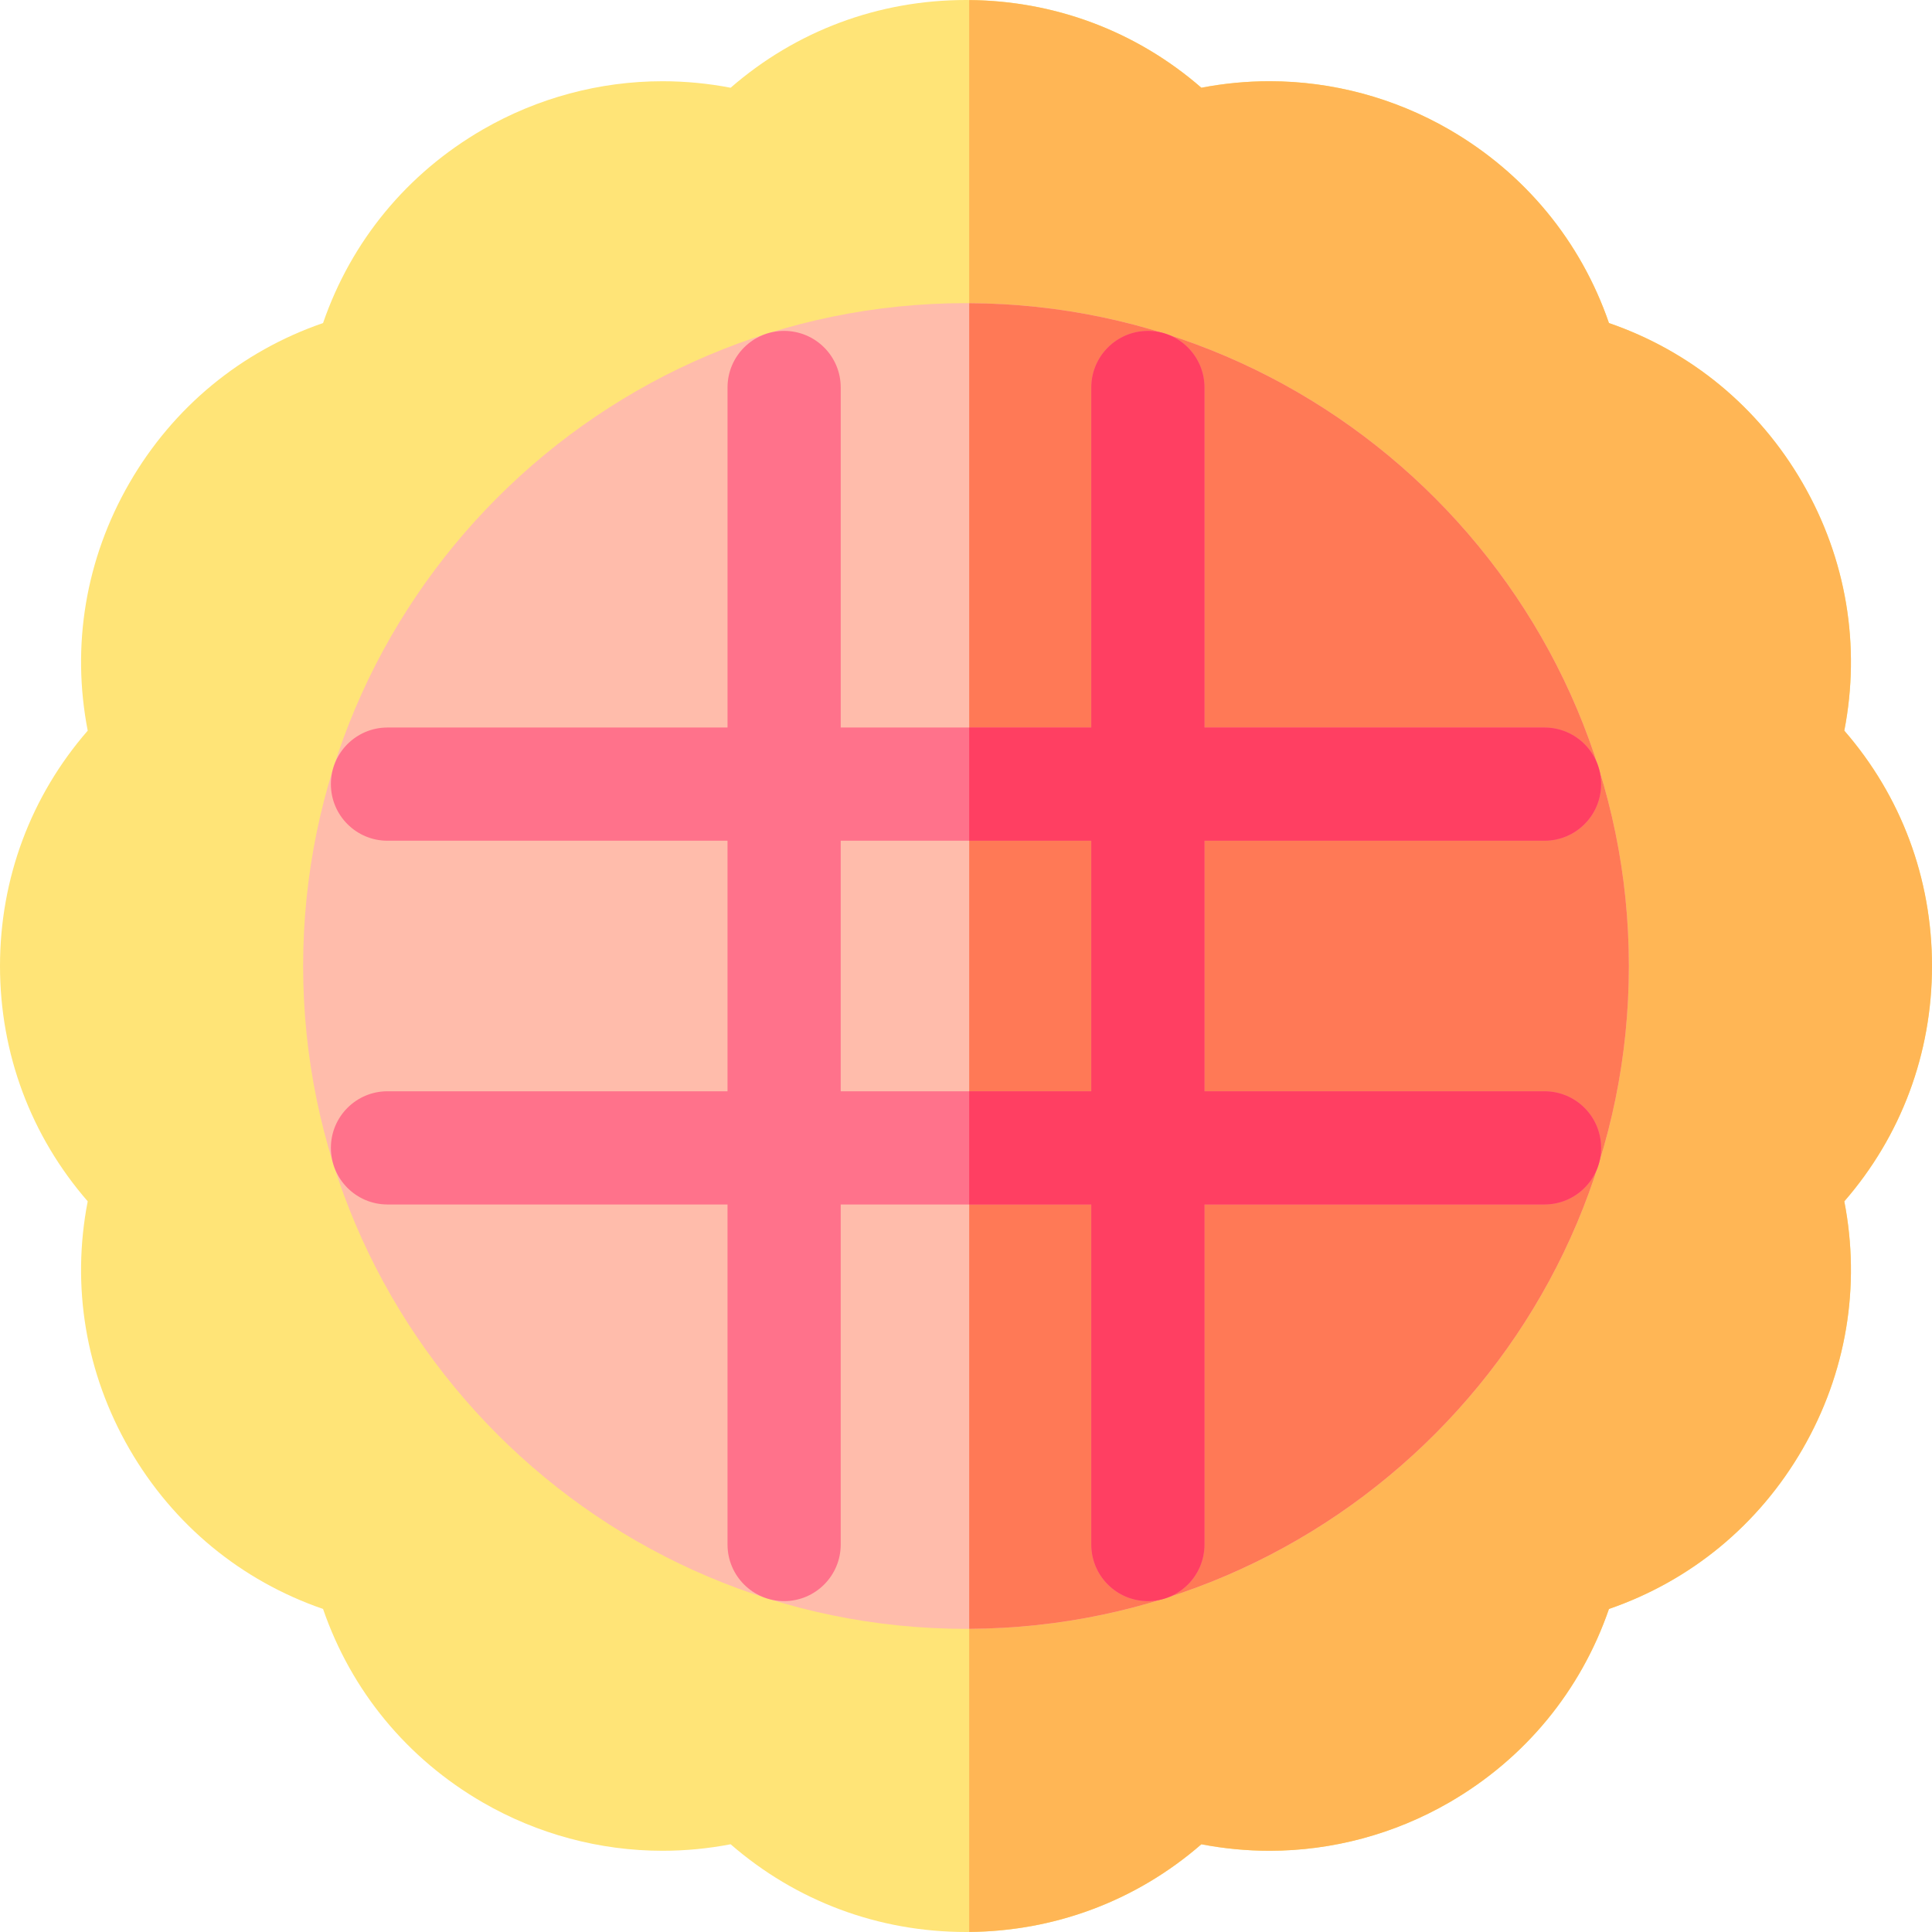
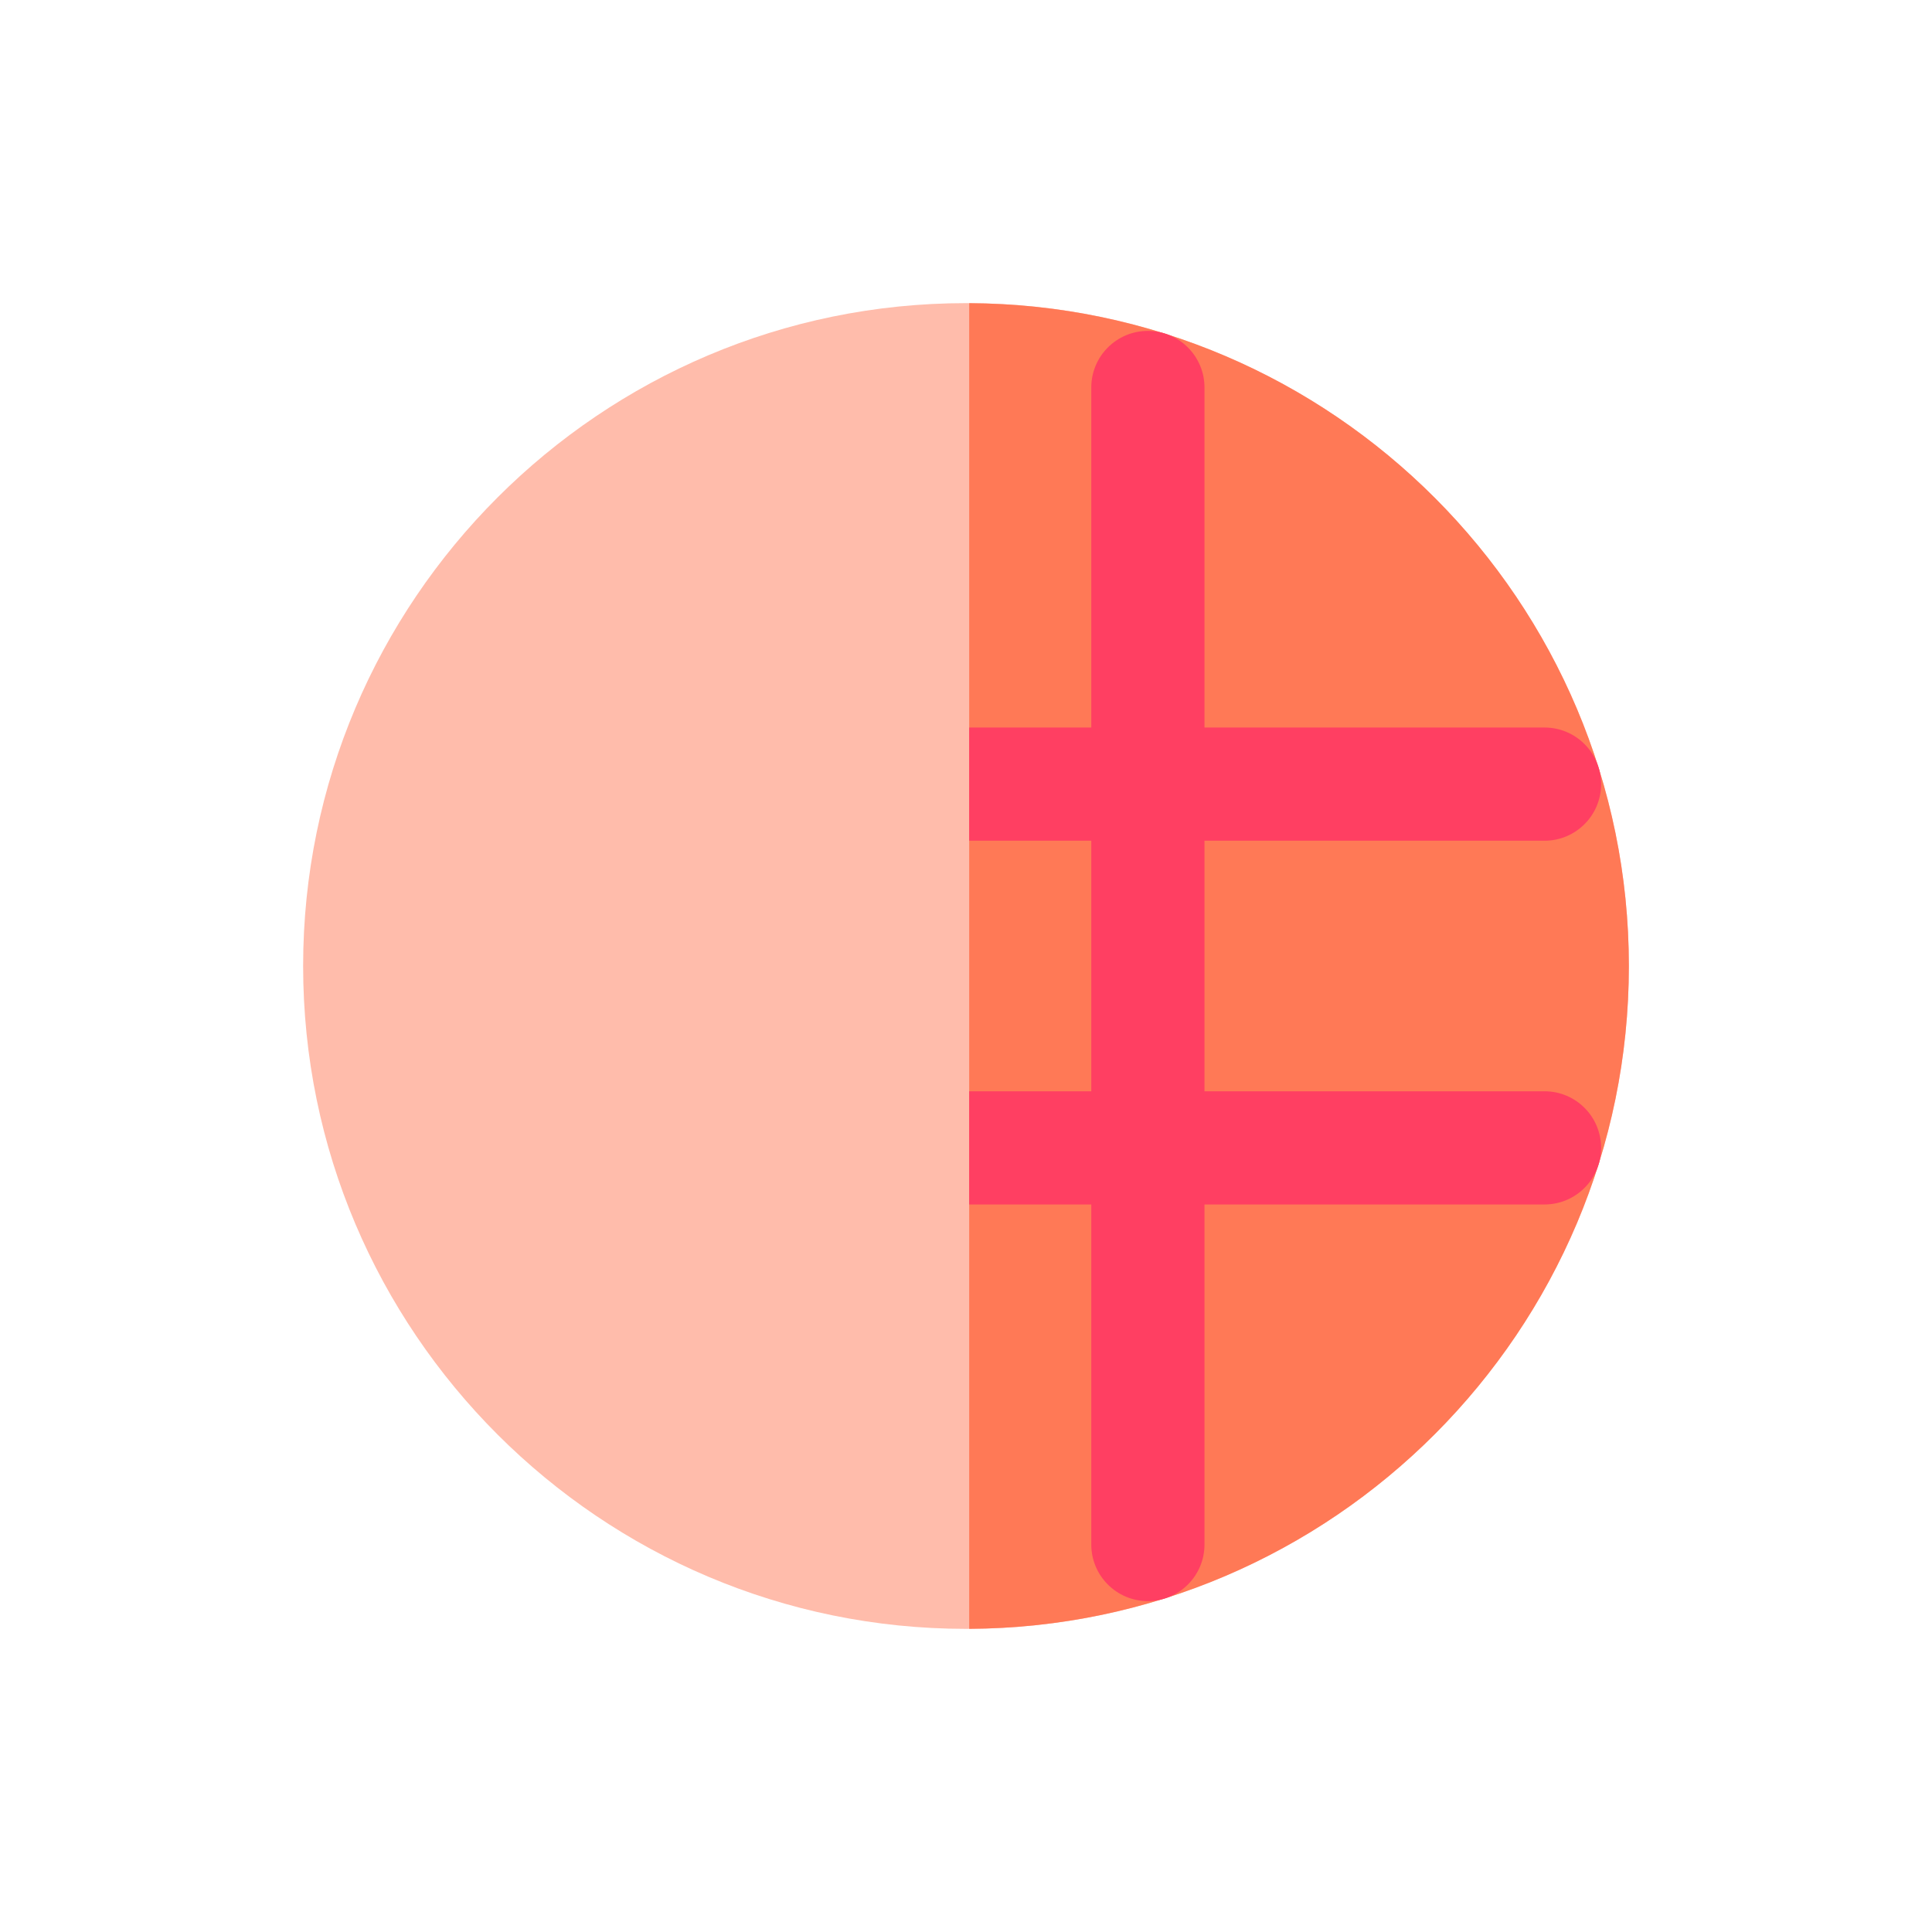
<svg xmlns="http://www.w3.org/2000/svg" version="1.1" id="Capa_1" x="0px" y="0px" viewBox="0 0 512.001 512.001" style="enable-background:new 0 0 512.001 512.001;" xml:space="preserve">
-   <path style="fill:#FFE477;" d="M512,256c0-23.224-8.193-45.058-23.241-62.365c4.378-22.52,0.557-45.525-11.056-65.635  c-11.611-20.11-29.625-34.923-51.311-42.388C418.922,63.92,404.11,45.906,384,34.296c-14.469-8.355-30.909-12.771-47.545-12.771  c-6.07,0-12.123,0.579-18.079,1.727C301.061,8.197,279.222,0,255.999,0s-45.061,8.198-62.373,23.252  c-5.956-1.146-12.006-1.725-18.075-1.725c-16.638,0-33.079,4.415-47.551,12.769C107.891,45.907,93.08,63.92,85.613,85.612  c-21.688,7.465-39.703,22.277-51.316,42.39c-11.609,20.111-15.429,43.117-11.051,65.631C8.195,210.945,0.001,232.779,0.001,256  s8.195,45.056,23.245,62.366c-4.38,22.517-0.56,45.523,11.052,65.636c11.612,20.109,29.628,34.922,51.314,42.389  c7.466,21.686,22.277,39.699,42.39,51.314c14.471,8.354,30.914,12.771,47.552,12.771c6.068,0,12.118-0.579,18.073-1.725  c17.313,15.054,39.149,23.25,62.373,23.25s45.063-8.197,62.377-23.25c5.954,1.146,12.004,1.724,18.072,1.725  c0.002,0,0.001,0,0.003,0c16.634,0,33.077-4.417,47.549-12.772c20.109-11.611,34.923-29.624,42.391-51.313  c21.688-7.467,39.699-22.279,51.311-42.389c11.613-20.109,15.435-43.115,11.057-65.635C503.806,301.059,512,279.223,512,256z" />
-   <path style="fill:#FFB655;" d="M512,256c0-23.224-8.193-45.058-23.241-62.365c4.378-22.52,0.557-45.525-11.056-65.635  c-11.611-20.11-29.625-34.923-51.311-42.388C418.922,63.92,404.11,45.906,384,34.296c-14.469-8.355-30.909-12.771-47.545-12.771  c-6.07,0-12.123,0.579-18.079,1.727c-17.103-14.871-38.625-23.035-61.53-23.233v511.964c22.906-0.198,44.427-8.363,61.53-23.232  c5.954,1.146,12.004,1.724,18.072,1.725c0.002,0,0.001,0,0.003,0c16.634,0,33.077-4.417,47.549-12.772  c20.109-11.611,34.923-29.624,42.391-51.313c21.688-7.467,39.699-22.279,51.311-42.389c11.613-20.109,15.435-43.115,11.057-65.635  C503.806,301.059,512,279.223,512,256z" />
  <path style="fill:#FFBCAB;" d="M255.999,80.334c-96.862,0-175.665,78.804-175.665,175.666c0,96.863,78.803,175.666,175.665,175.666  c96.863,0,175.668-78.803,175.668-175.666C431.668,159.138,352.863,80.334,255.999,80.334z" />
  <path style="fill:#FF7956;" d="M431.668,256c0-96.579-78.347-175.196-174.821-175.655v351.311  C353.321,431.197,431.668,352.58,431.668,256z" />
-   <path style="fill:#FF728B;" d="M409.31,289.199h-90.109v-66.398h90.109c8.284,0,15-6.716,15-15s-6.716-15-15-15h-90.109v-90.11  c0-8.284-6.716-15-15-15s-15,6.716-15,15v90.11h-66.399v-90.11c0-8.284-6.716-15-15-15s-15,6.716-15,15v90.11H102.69  c-8.284,0-15,6.716-15,15s6.716,15,15,15h90.111v66.398H102.69c-8.284,0-15,6.716-15,15c0,8.285,6.716,15,15,15h90.111v90.113  c0,8.283,6.716,15,15,15s15-6.717,15-15v-90.113H289.2v90.113c0,8.283,6.716,15,15,15s15-6.717,15-15v-90.113h90.109  c8.284,0,15-6.715,15-15C424.31,295.915,417.594,289.199,409.31,289.199z M222.801,222.801H289.2v66.398h-66.399L222.801,222.801  L222.801,222.801z" />
  <path style="fill:#FF3F62;" d="M409.31,289.199h-90.109v-66.398h90.109c8.284,0,15-6.716,15-15s-6.716-15-15-15h-90.109v-90.11  c0-8.284-6.716-15-15-15s-15,6.716-15,15v90.11h-32.355v30h32.355v66.398h-32.355v30h32.355v90.113c0,8.283,6.716,15,15,15  s15-6.717,15-15v-90.113h90.109c8.284,0,15-6.715,15-15C424.31,295.915,417.594,289.199,409.31,289.199z" />
  <g>
</g>
  <g>
</g>
  <g>
</g>
  <g>
</g>
  <g>
</g>
  <g>
</g>
  <g>
</g>
  <g>
</g>
  <g>
</g>
  <g>
</g>
  <g>
</g>
  <g>
</g>
  <g>
</g>
  <g>
</g>
  <g>
</g>
</svg>